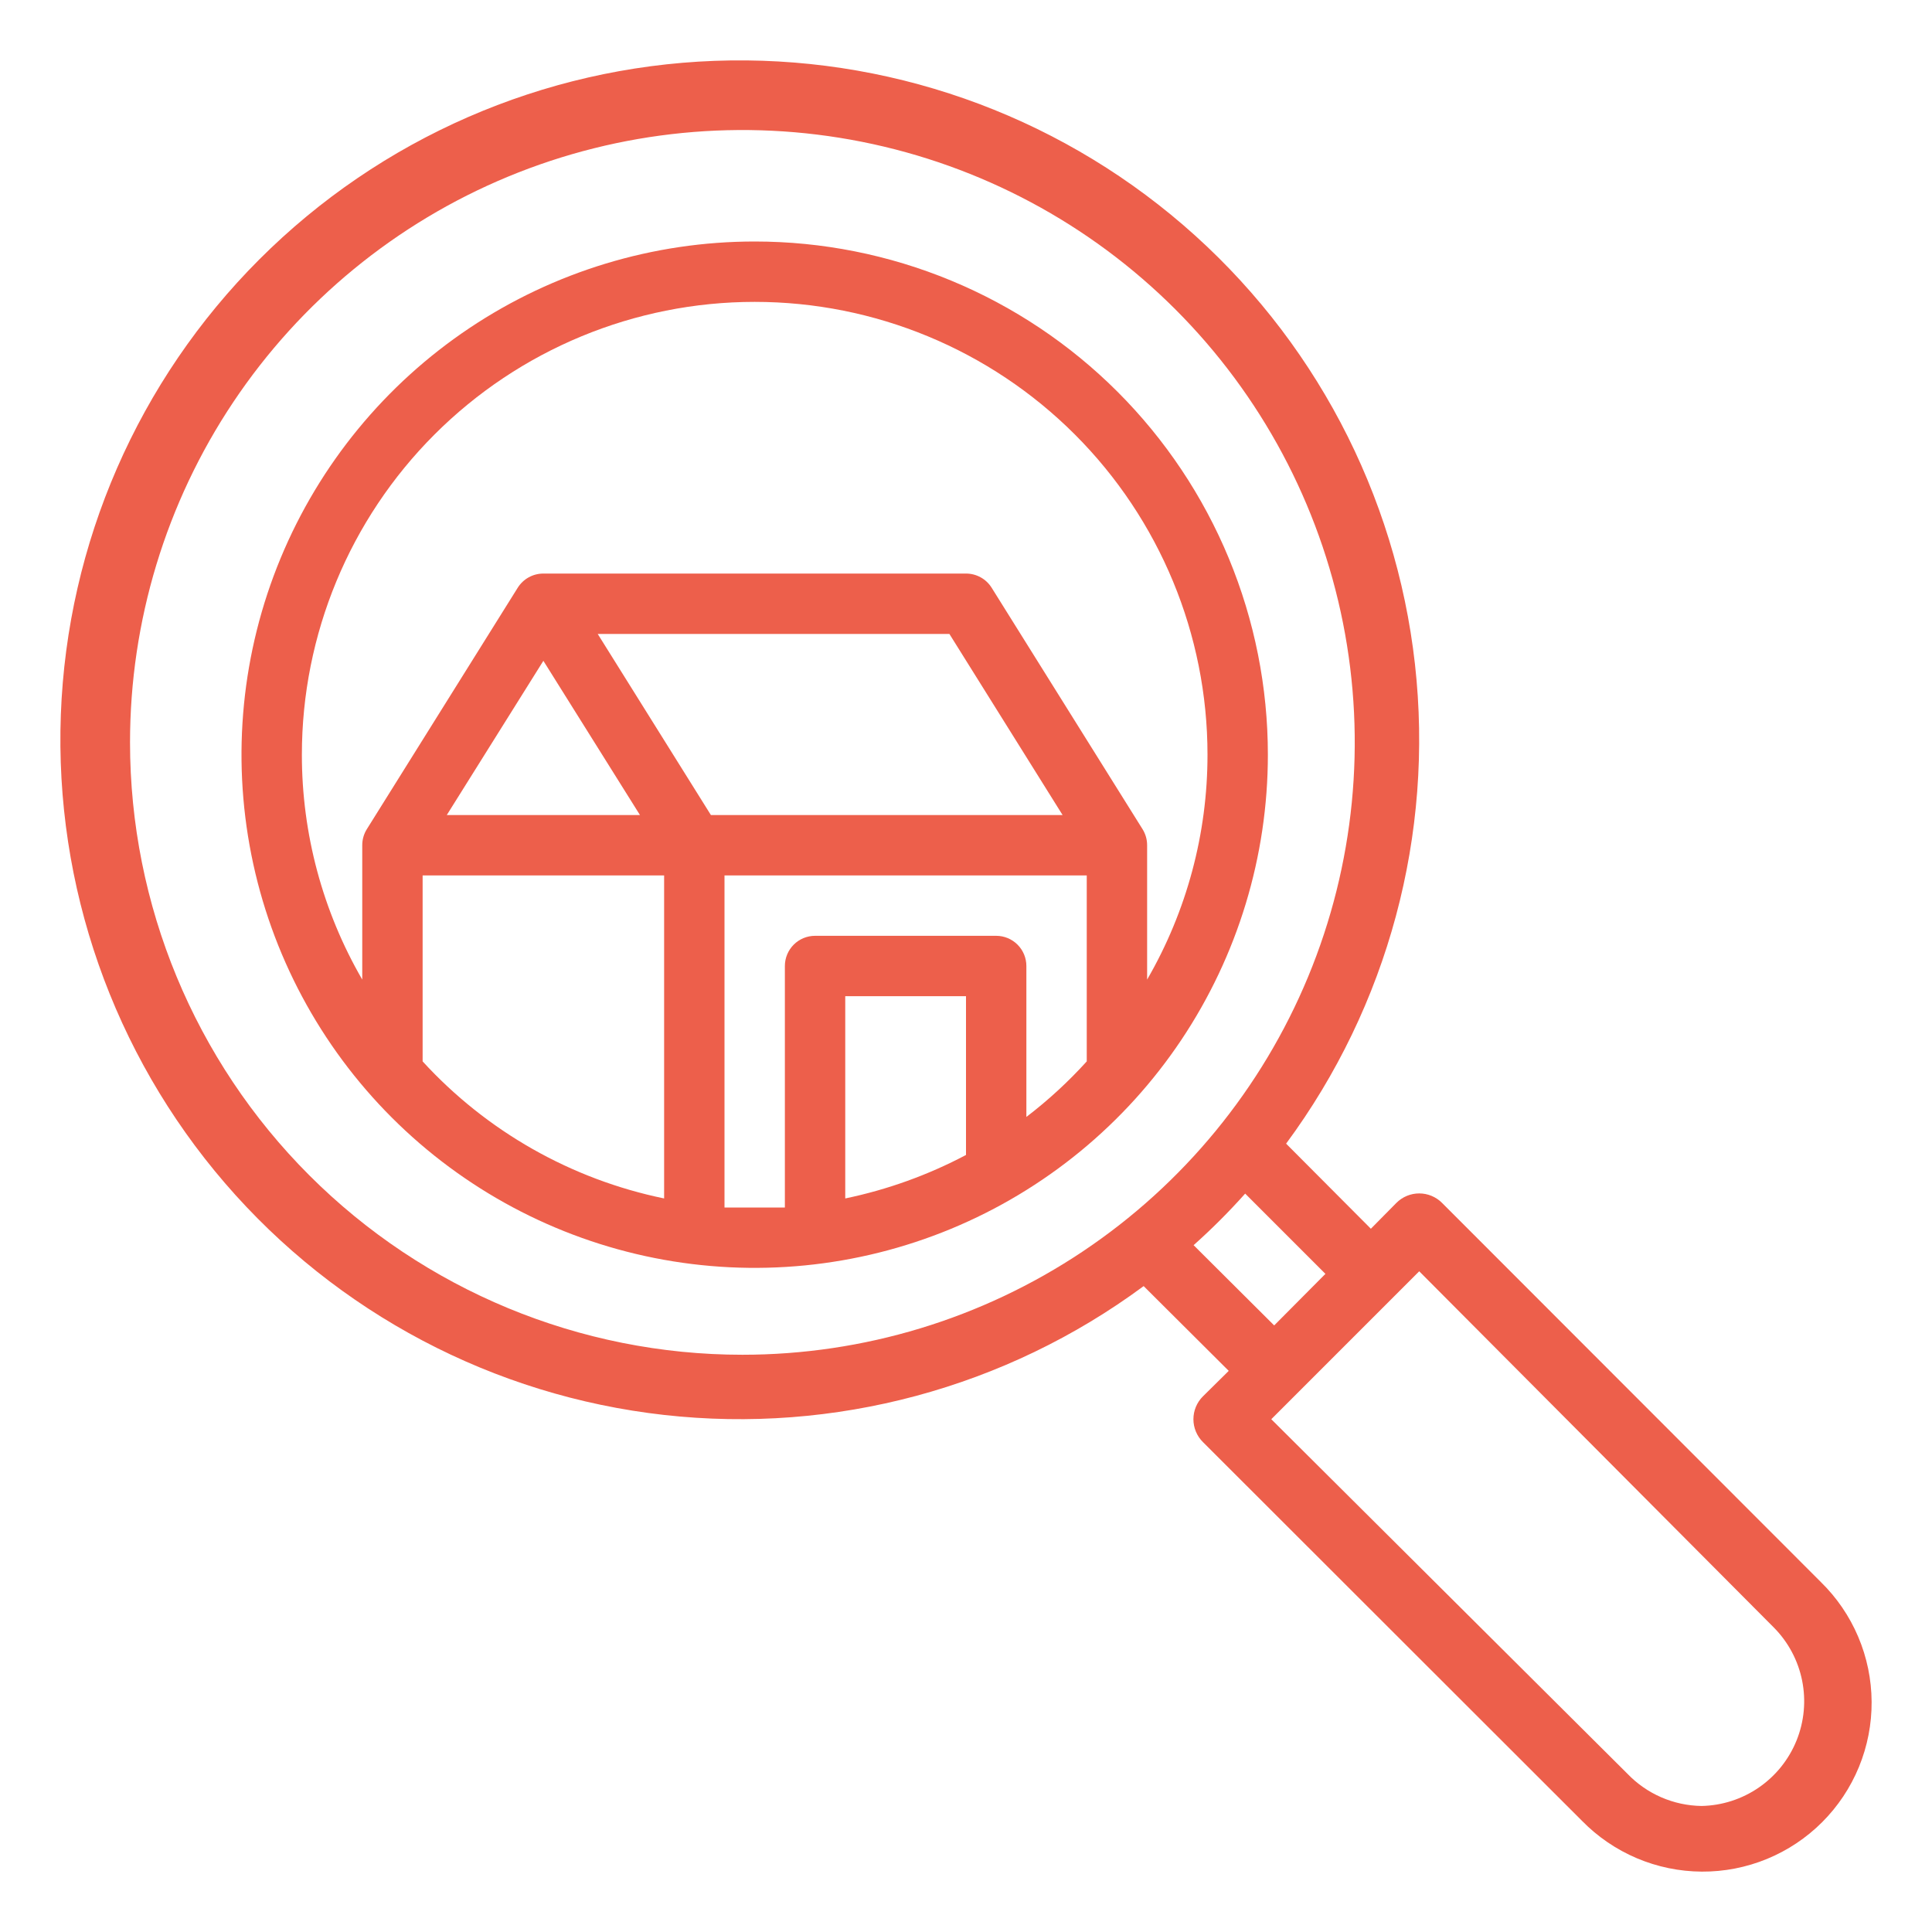
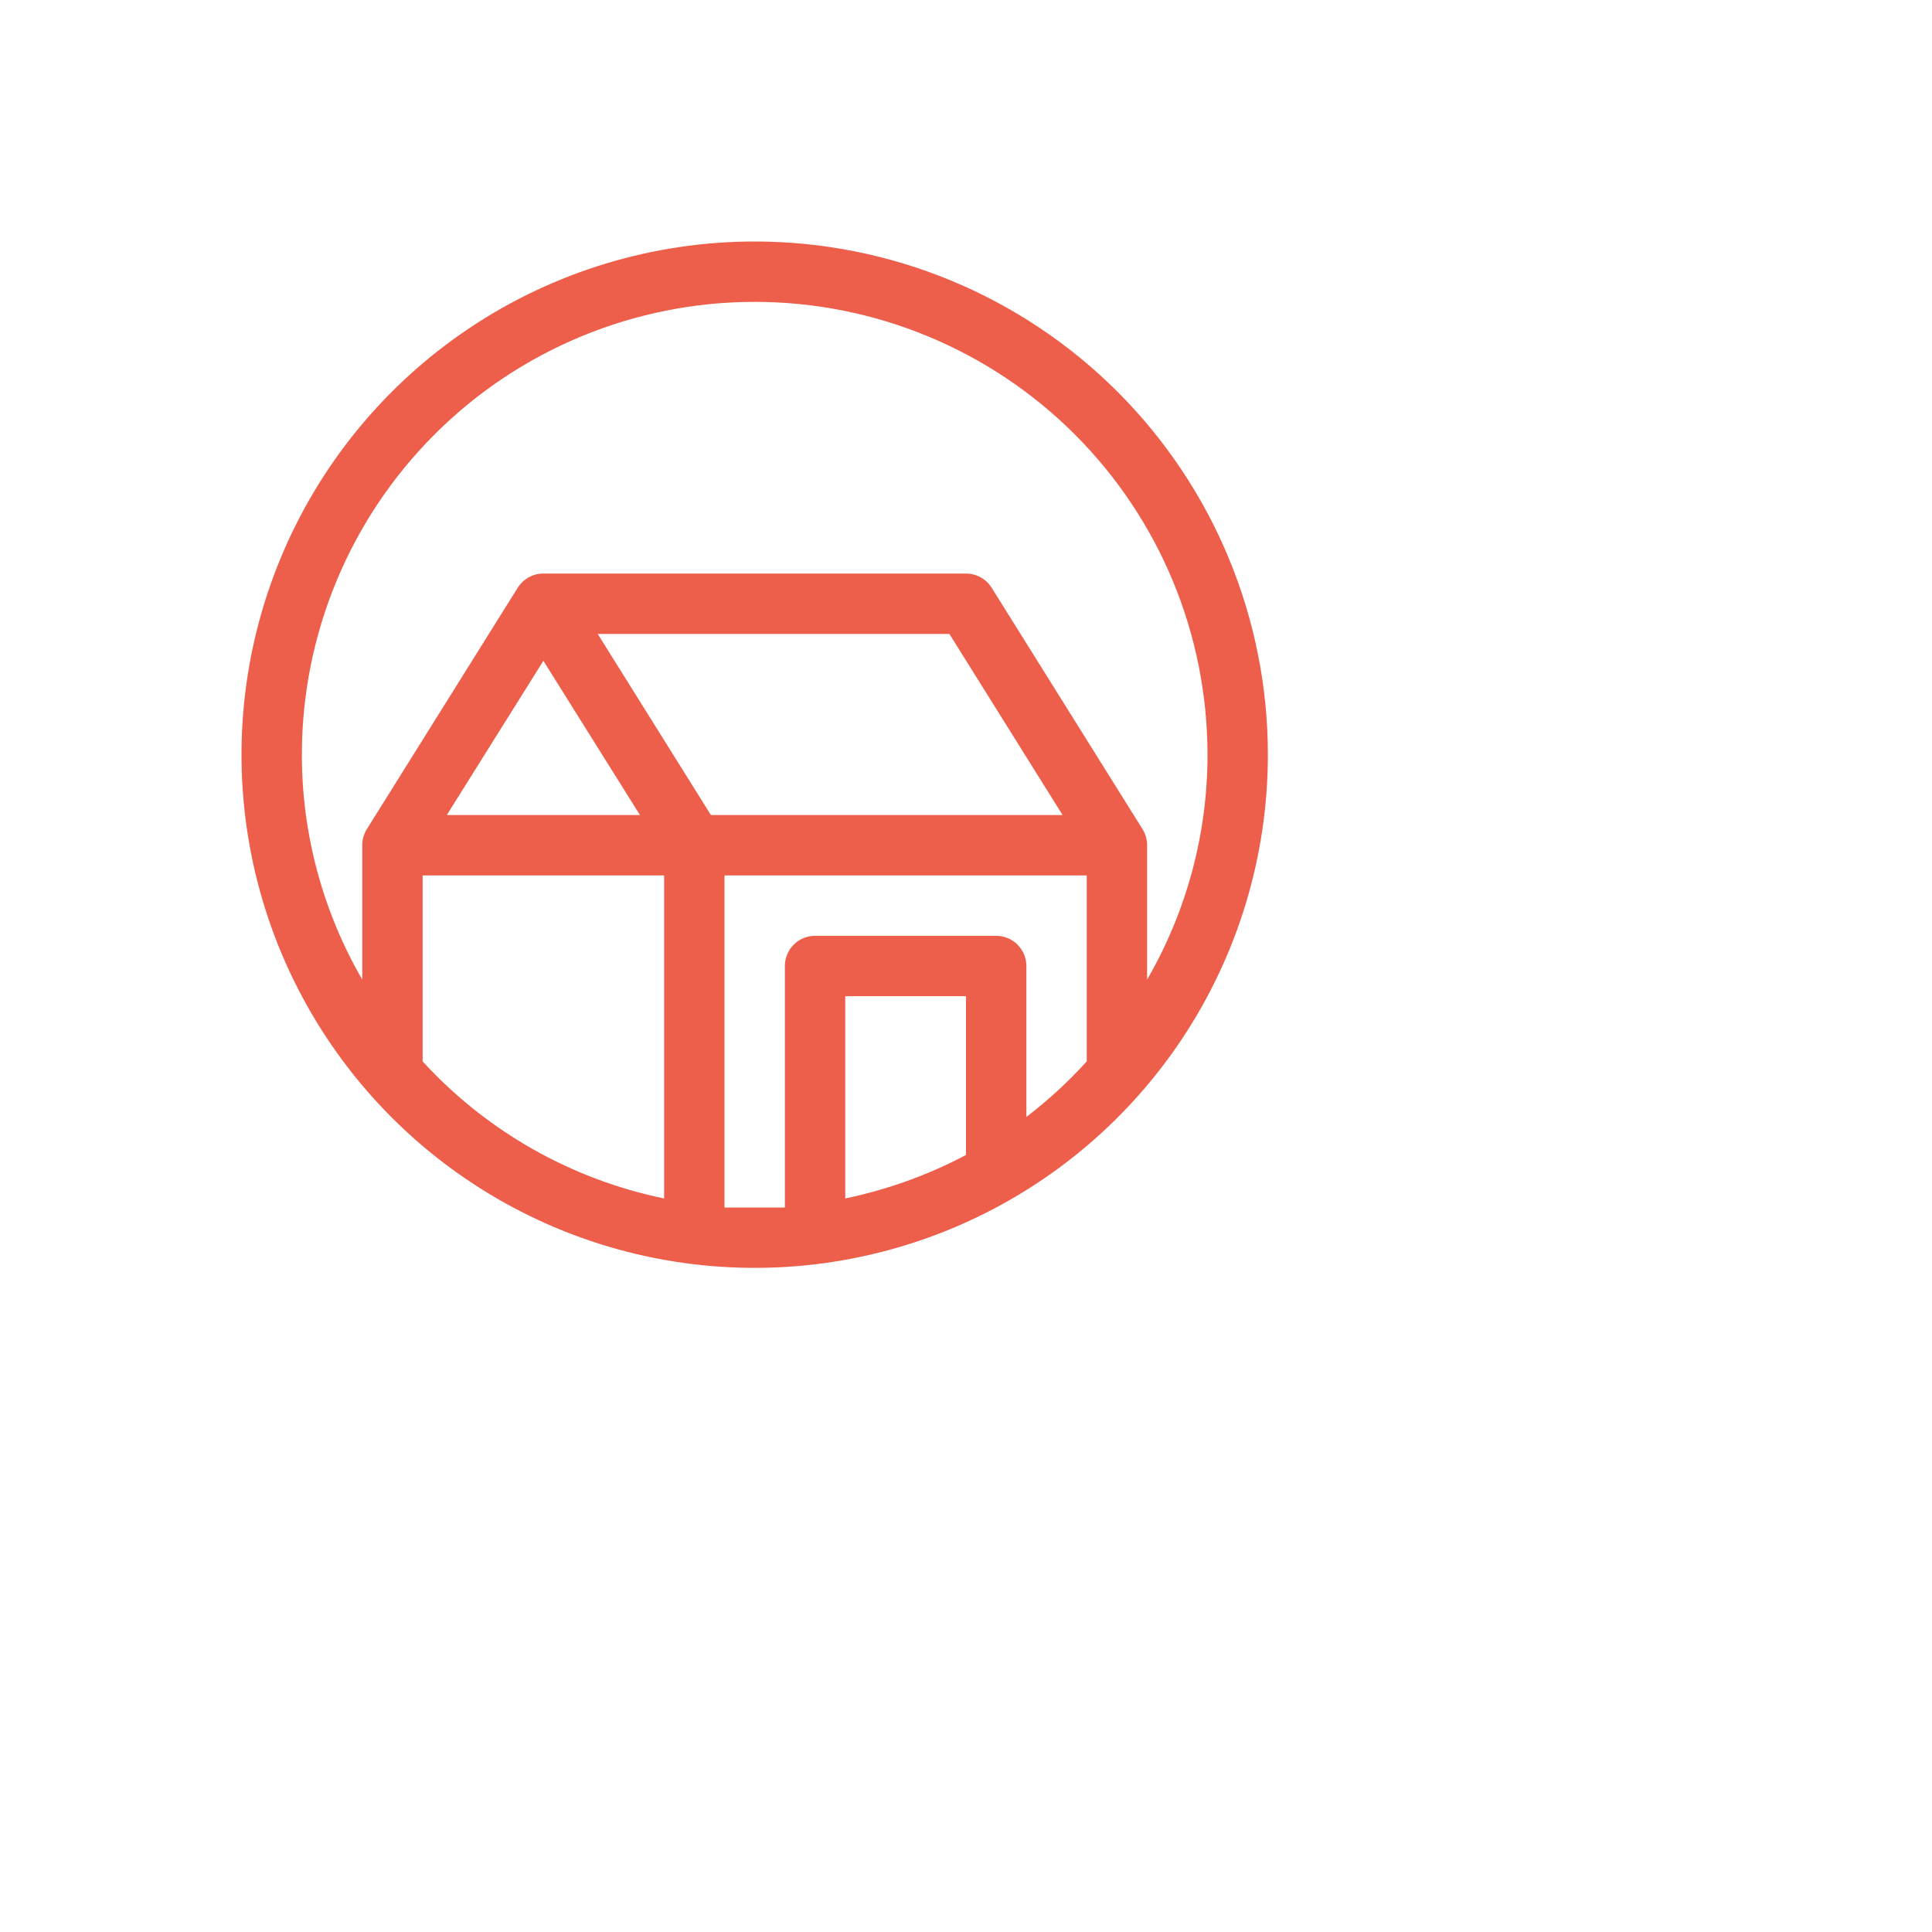
<svg xmlns="http://www.w3.org/2000/svg" width="600" height="600" viewBox="0 0 600 600" fill="none">
  <path d="M234.375 75C202.854 75 172.041 84.347 145.832 101.859C119.621 119.372 99.195 144.263 87.132 173.385C75.069 202.507 71.913 234.552 78.062 265.467C84.212 296.384 99.391 324.782 121.68 347.071C143.968 369.359 172.366 384.538 203.283 390.688C234.198 396.837 266.243 393.681 295.365 381.619C324.487 369.555 349.378 349.129 366.891 322.92C384.403 296.709 393.75 265.896 393.75 234.375C393.75 213.445 389.627 192.721 381.619 173.385C373.609 154.049 361.869 136.479 347.071 121.679C332.271 106.881 314.701 95.141 295.365 87.132C276.029 79.122 255.305 75 234.375 75ZM234.375 93.75C271.671 93.75 307.44 108.566 333.812 134.938C360.184 161.311 375 197.079 375 234.375C375.012 258.901 368.543 282.996 356.25 304.219V262.5C356.256 260.745 355.768 259.023 354.844 257.531L307.969 182.531C307.124 181.18 305.95 180.067 304.555 179.296C303.161 178.525 301.594 178.121 300 178.125H168.75C167.157 178.121 165.589 178.525 164.195 179.296C162.8 180.067 161.626 181.18 160.781 182.531L113.906 257.531C112.982 259.023 112.494 260.745 112.5 262.5V304.219C100.207 282.996 93.739 258.901 93.75 234.375C93.75 197.079 108.566 161.311 134.938 134.938C161.311 108.566 197.079 93.75 234.375 93.75ZM168.75 205.219L198.75 253.125H138.75L168.75 205.219ZM220.781 253.125L185.625 196.875H294.844L330 253.125H220.781ZM131.25 329.625V271.875H206.25V372.188C177.394 366.247 151.147 351.353 131.25 329.625ZM300 358.687C288.197 364.928 275.572 369.472 262.5 372.188V309.375H300V358.687ZM318.75 346.875V300C318.75 297.513 317.762 295.129 316.004 293.371C314.246 291.613 311.862 290.625 309.375 290.625H253.125C250.638 290.625 248.254 291.613 246.496 293.371C244.738 295.129 243.75 297.513 243.75 300V375C240.656 375 237.562 375 234.375 375C231.187 375 228.094 375 225 375V271.875H337.5V329.625C331.787 335.933 325.512 341.707 318.75 346.875Z" fill="#ED5F4B" />
-   <path d="M565.465 491.296L447.856 373.588C446.926 372.65 445.818 371.905 444.598 371.396C443.379 370.888 442.071 370.627 440.75 370.627C439.429 370.627 438.12 370.888 436.9 371.396C435.68 371.905 434.573 372.65 433.643 373.588L425.736 381.595L399.412 355.171C431.062 312.355 445.357 259.156 439.426 206.244C433.496 153.332 407.78 104.617 367.436 69.871C327.093 35.125 275.104 16.916 221.897 18.896C168.689 20.877 118.198 42.9 80.549 80.549C42.9 118.198 20.877 168.689 18.896 221.897C16.916 275.104 35.125 327.093 69.871 367.436C104.617 407.78 153.332 433.496 206.244 439.426C259.156 445.357 312.355 431.062 355.171 399.412L381.595 425.736L373.588 433.643C372.65 434.573 371.905 435.68 371.396 436.9C370.888 438.12 370.627 439.429 370.627 440.75C370.627 442.071 370.888 443.379 371.396 444.598C371.905 445.818 372.65 446.926 373.588 447.856L491.296 565.465C496.146 570.425 501.931 574.375 508.318 577.084C514.705 579.794 521.566 581.209 528.503 581.249C535.441 581.288 542.318 579.952 548.736 577.314C555.153 574.678 560.983 570.795 565.889 565.889C570.795 560.983 574.678 555.153 577.314 548.736C579.952 542.318 581.288 535.441 581.249 528.503C581.209 521.566 579.794 514.705 577.084 508.318C574.375 501.931 570.425 496.146 565.465 491.296ZM40.381 230.556C40.381 192.943 51.534 156.174 72.431 124.9C93.328 93.626 123.029 69.251 157.779 54.857C192.529 40.463 230.767 36.697 267.657 44.035C304.547 51.373 338.433 69.485 365.03 96.082C391.626 122.678 409.739 156.564 417.077 193.455C424.415 230.345 420.649 268.583 406.254 303.332C391.861 338.083 367.486 367.784 336.211 388.681C304.937 409.577 268.168 420.731 230.556 420.731C180.119 420.731 131.747 400.694 96.082 365.03C60.417 329.365 40.381 280.993 40.381 230.556ZM370.685 386.7C376.323 381.669 381.669 376.323 386.7 370.685L411.623 395.608L395.708 411.623L370.685 386.7ZM528.431 560.86C524.122 560.799 519.868 559.883 515.915 558.165C511.963 556.448 508.392 553.96 505.409 550.851L394.808 440.75L440.75 394.808L550.851 505.409C555.34 509.927 558.403 515.664 559.663 521.907C560.922 528.15 560.32 534.626 557.933 540.53C555.546 546.435 551.477 551.509 546.232 555.123C540.988 558.737 534.798 560.732 528.431 560.86Z" fill="#ED5F4B" />
</svg>